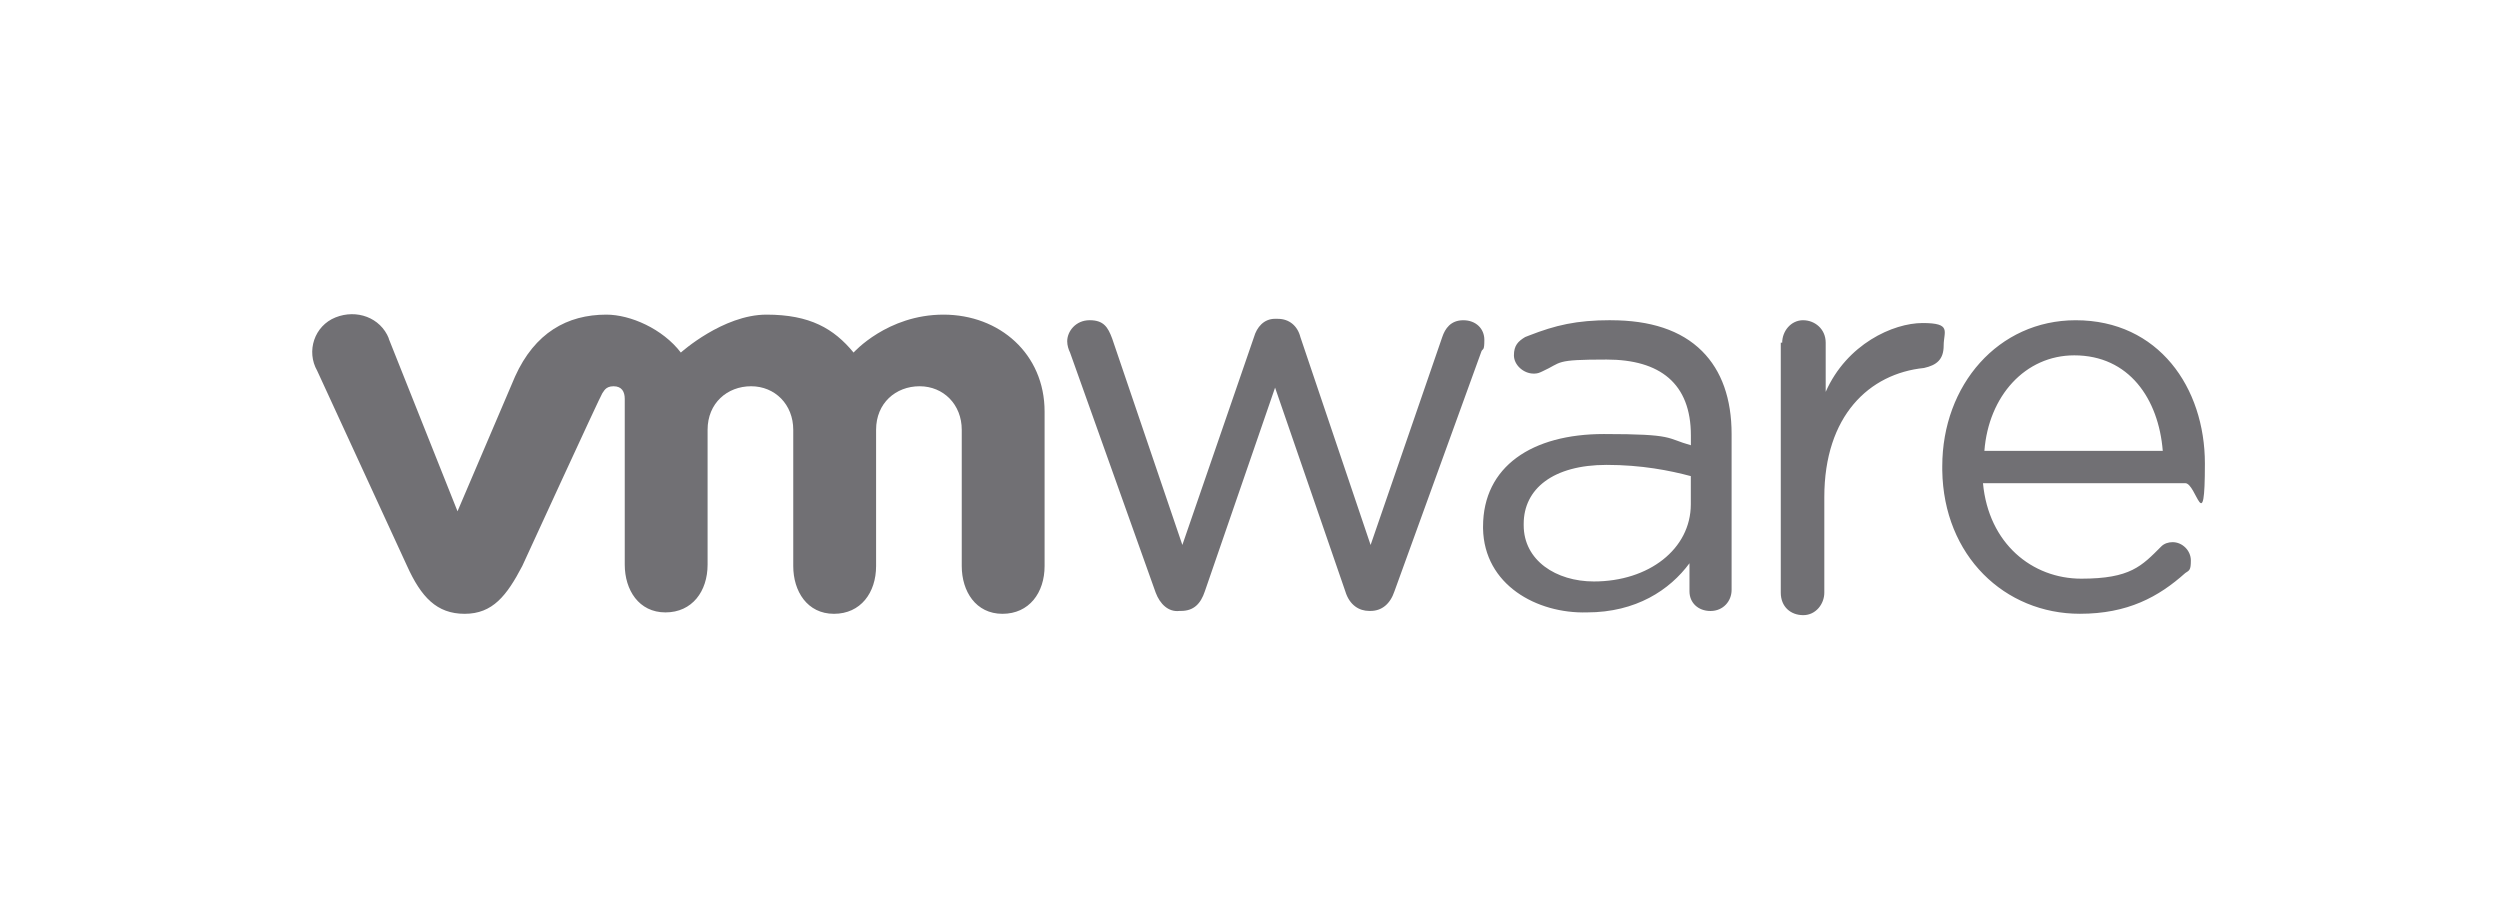
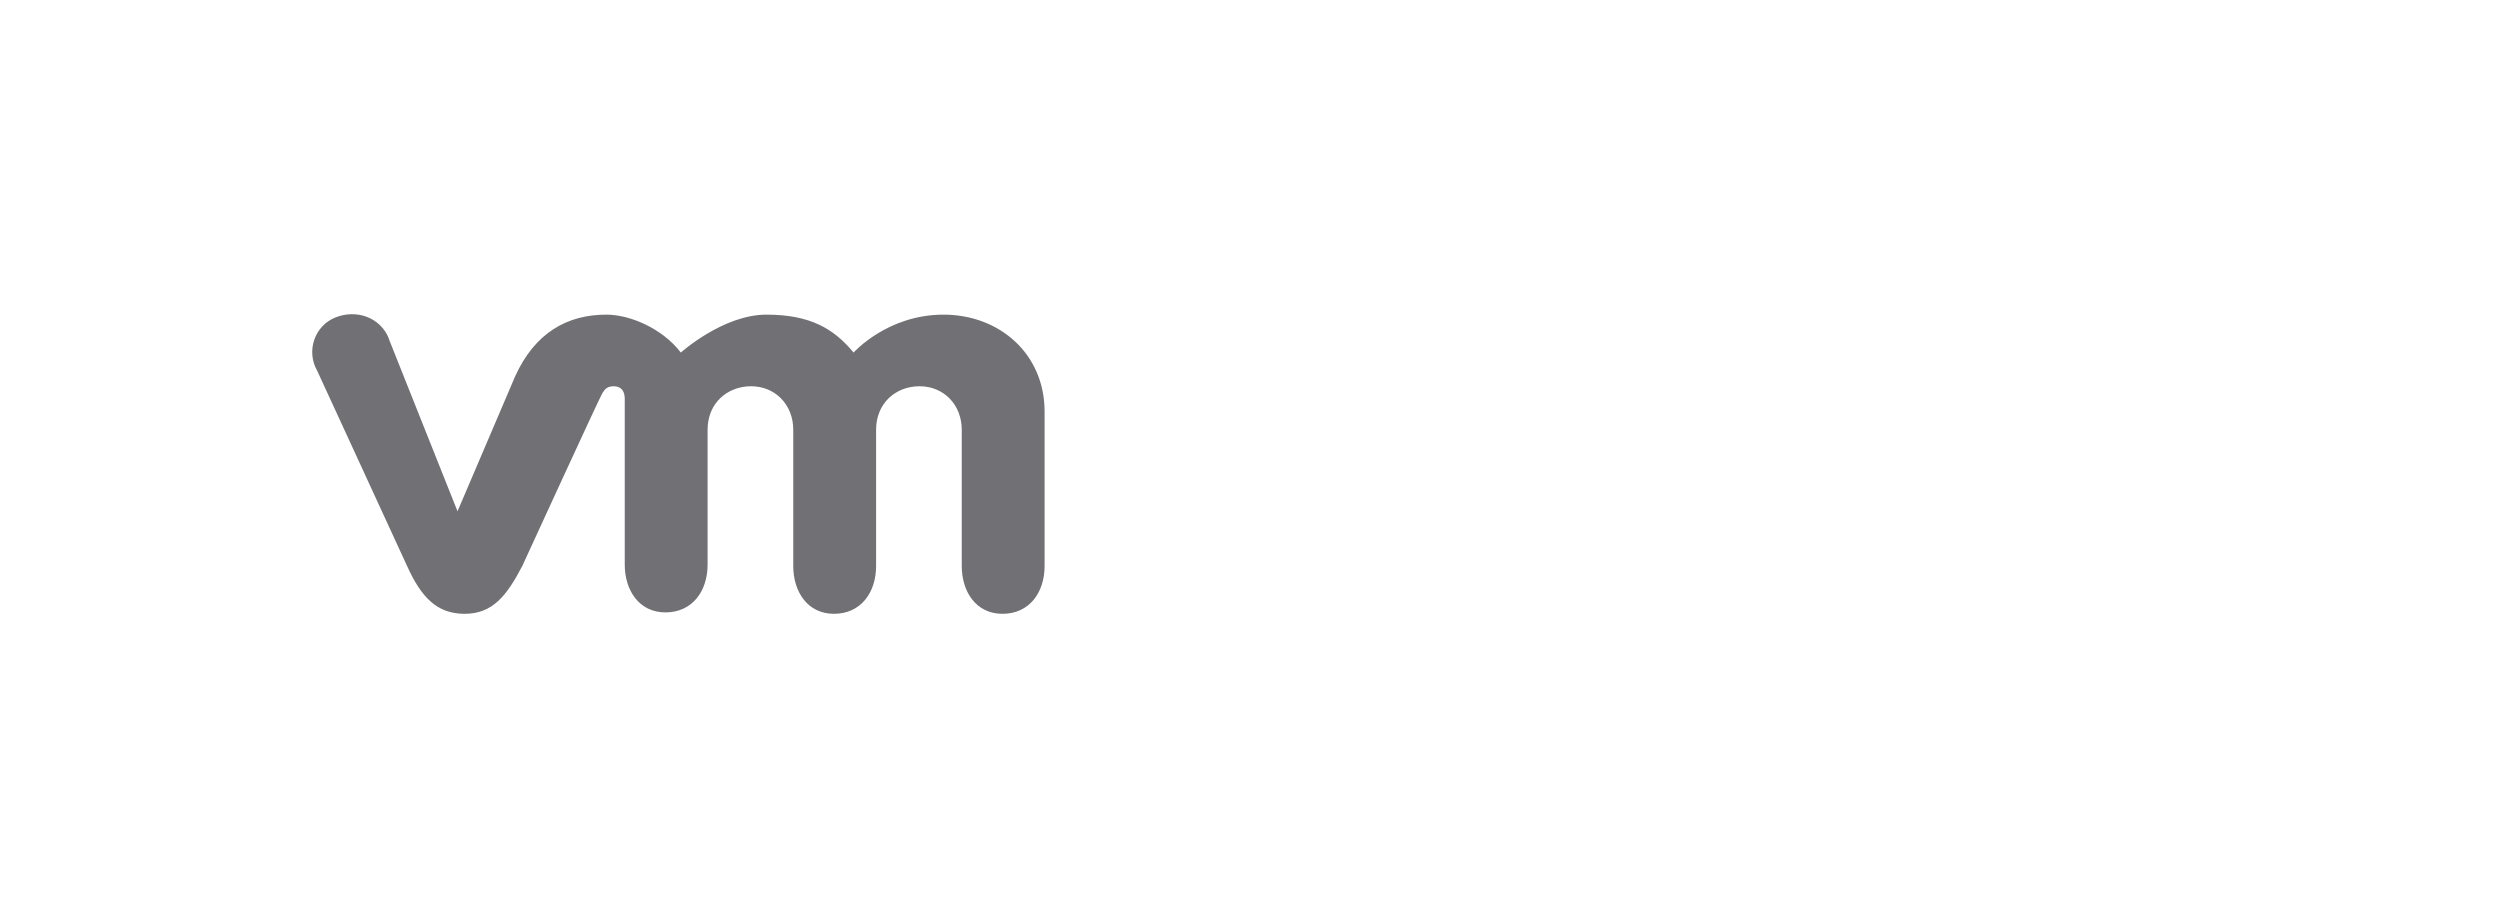
<svg xmlns="http://www.w3.org/2000/svg" viewBox="0 0 7976 2917">
  <g>
    <g id="Calque_1">
      <g>
-         <path d="M5139.1,1021.7c125.5,0,224,31.4,291.3,98.6,62.7,62.7,94.1,152.4,94.1,264.4v497.4c0,35.8-26.9,67.2-67.2,67.2s-67.2-26.9-67.2-62.7v-89.6c-62.7,85.1-170.3,156.8-327.1,156.8-159.7,4.4-328.2-87.7-331.5-267.9v-5.5c0-192.7,156.8-295.7,385.3-295.7s197.2,13.4,277.8,35.8v-31.4c0-165.8-98.6-242-268.9-242s-140.3,8.5-204.9,37.7l-5.7,2.6c-9,4.5-17.9,4.5-22.4,4.5-31.4,0-62.7-26.9-62.7-58.3s13.4-44.8,35.8-58.3l13-5.1c83.3-32.4,149.6-48.7,260.4-48.7ZM4077.1,1017.2c35.8,0,62.7,22.4,71.7,58.3l224,663.2,228.5-663.2c9-26.9,26.9-53.8,67.2-53.8s67.2,26.9,67.2,62.7-4.5,26.9-9,35.8l-277.8,766.2c-13.4,40.3-40.3,62.7-76.2,62.7h-4.5c-31.4,0-62.7-17.9-76.2-62.7l-224-649.7-224,649.7c-13.4,40.3-35.8,62.7-76.2,62.7h-4.5c-35.8,4.5-62.7-22.4-76.2-58.3l-273.3-766.2c-4.5-9-9-22.4-9-35.8,0-31.4,26.9-67.2,71.7-67.2s58.3,22.4,71.7,58.3l224,658.7,228.5-663.2c9-31.4,31.4-58.3,67.2-58.3h9ZM5125.6,1483.2c-170.3,0-264.4,76.2-264.4,188.2v4.5c0,112,103.1,179.2,224,179.2,174.8,0,309.2-103.1,309.2-246.5v-89.6c-67.2-17.9-156.8-35.8-268.9-35.8ZM5753,1021.7c35.8,0,71.7,26.9,71.7,71.7v156.8c67.2-152.4,215.1-219.6,309.2-219.6s67.2,26.9,67.2,71.7-22.4,62.7-62.7,71.7c-174.8,17.9-318.1,152.4-318.1,412.2v304.7c0,35.8-26.9,71.7-67.2,71.7s-71.7-26.9-71.7-71.7v-797.6h4.5c0-35.8,26.9-71.7,67.2-71.7ZM6622.3,1021.7c264.4,0,412.2,215.1,412.2,457.1s-26.9,62.7-62.7,62.7h-645.3c17.9,192.7,156.8,304.7,313.7,304.7s192.7-40.3,255.4-103.1c9-9,22.4-13.4,35.8-13.4,31.4,0,58.3,26.9,58.3,58.3s-4.5,31.4-17.9,40.3c-85.1,76.2-183.7,129.9-336.1,129.9-239.6,0-435.2-184.5-439.1-457.7v-12.8c0-259.9,179.2-466,425.6-466ZM6617.8,1133.7c-156.8,0-273.3,129.9-286.8,304.7h569.1c-13.4-165.8-107.5-304.7-282.3-304.7Z" fill="#717074" />
        <path d="M1240.6,1079.9c-26.9-67.2-103.1-94.1-170.3-67.2-67.2,26.9-94.1,107.5-58.3,170.3l286.8,622.9c44.8,98.6,94.1,152.4,183.7,152.4s134.4-58.3,183.7-152.4c0,0,250.9-546.7,255.4-551.2,4.5-4.5,9-22.4,35.8-22.4s35.8,17.9,35.8,40.3v528.8c0,80.7,44.8,152.4,129.9,152.4s134.4-67.2,134.4-152.4v-430.2c0-85.1,62.7-138.9,138.9-138.9s134.4,58.3,134.4,138.9v434.7c0,80.7,44.8,152.4,129.9,152.4s134.4-67.2,134.4-152.4v-434.7c0-85.1,62.7-138.9,138.9-138.9s134.4,58.3,134.4,138.9v434.7c0,80.7,44.8,152.4,129.9,152.4s134.4-67.2,134.4-152.4v-492.9c0-183.7-143.4-309.2-322.6-309.2s-286.8,121-286.8,121c-62.7-76.2-138.9-121-277.8-121s-273.3,121-273.3,121c-58.3-76.2-161.3-121-237.5-121-125.5,0-228.5,58.3-291.3,197.2l-183.7,430.2-219.6-551.2" fill="#717074" />
      </g>
    </g>
  </g>
</svg>